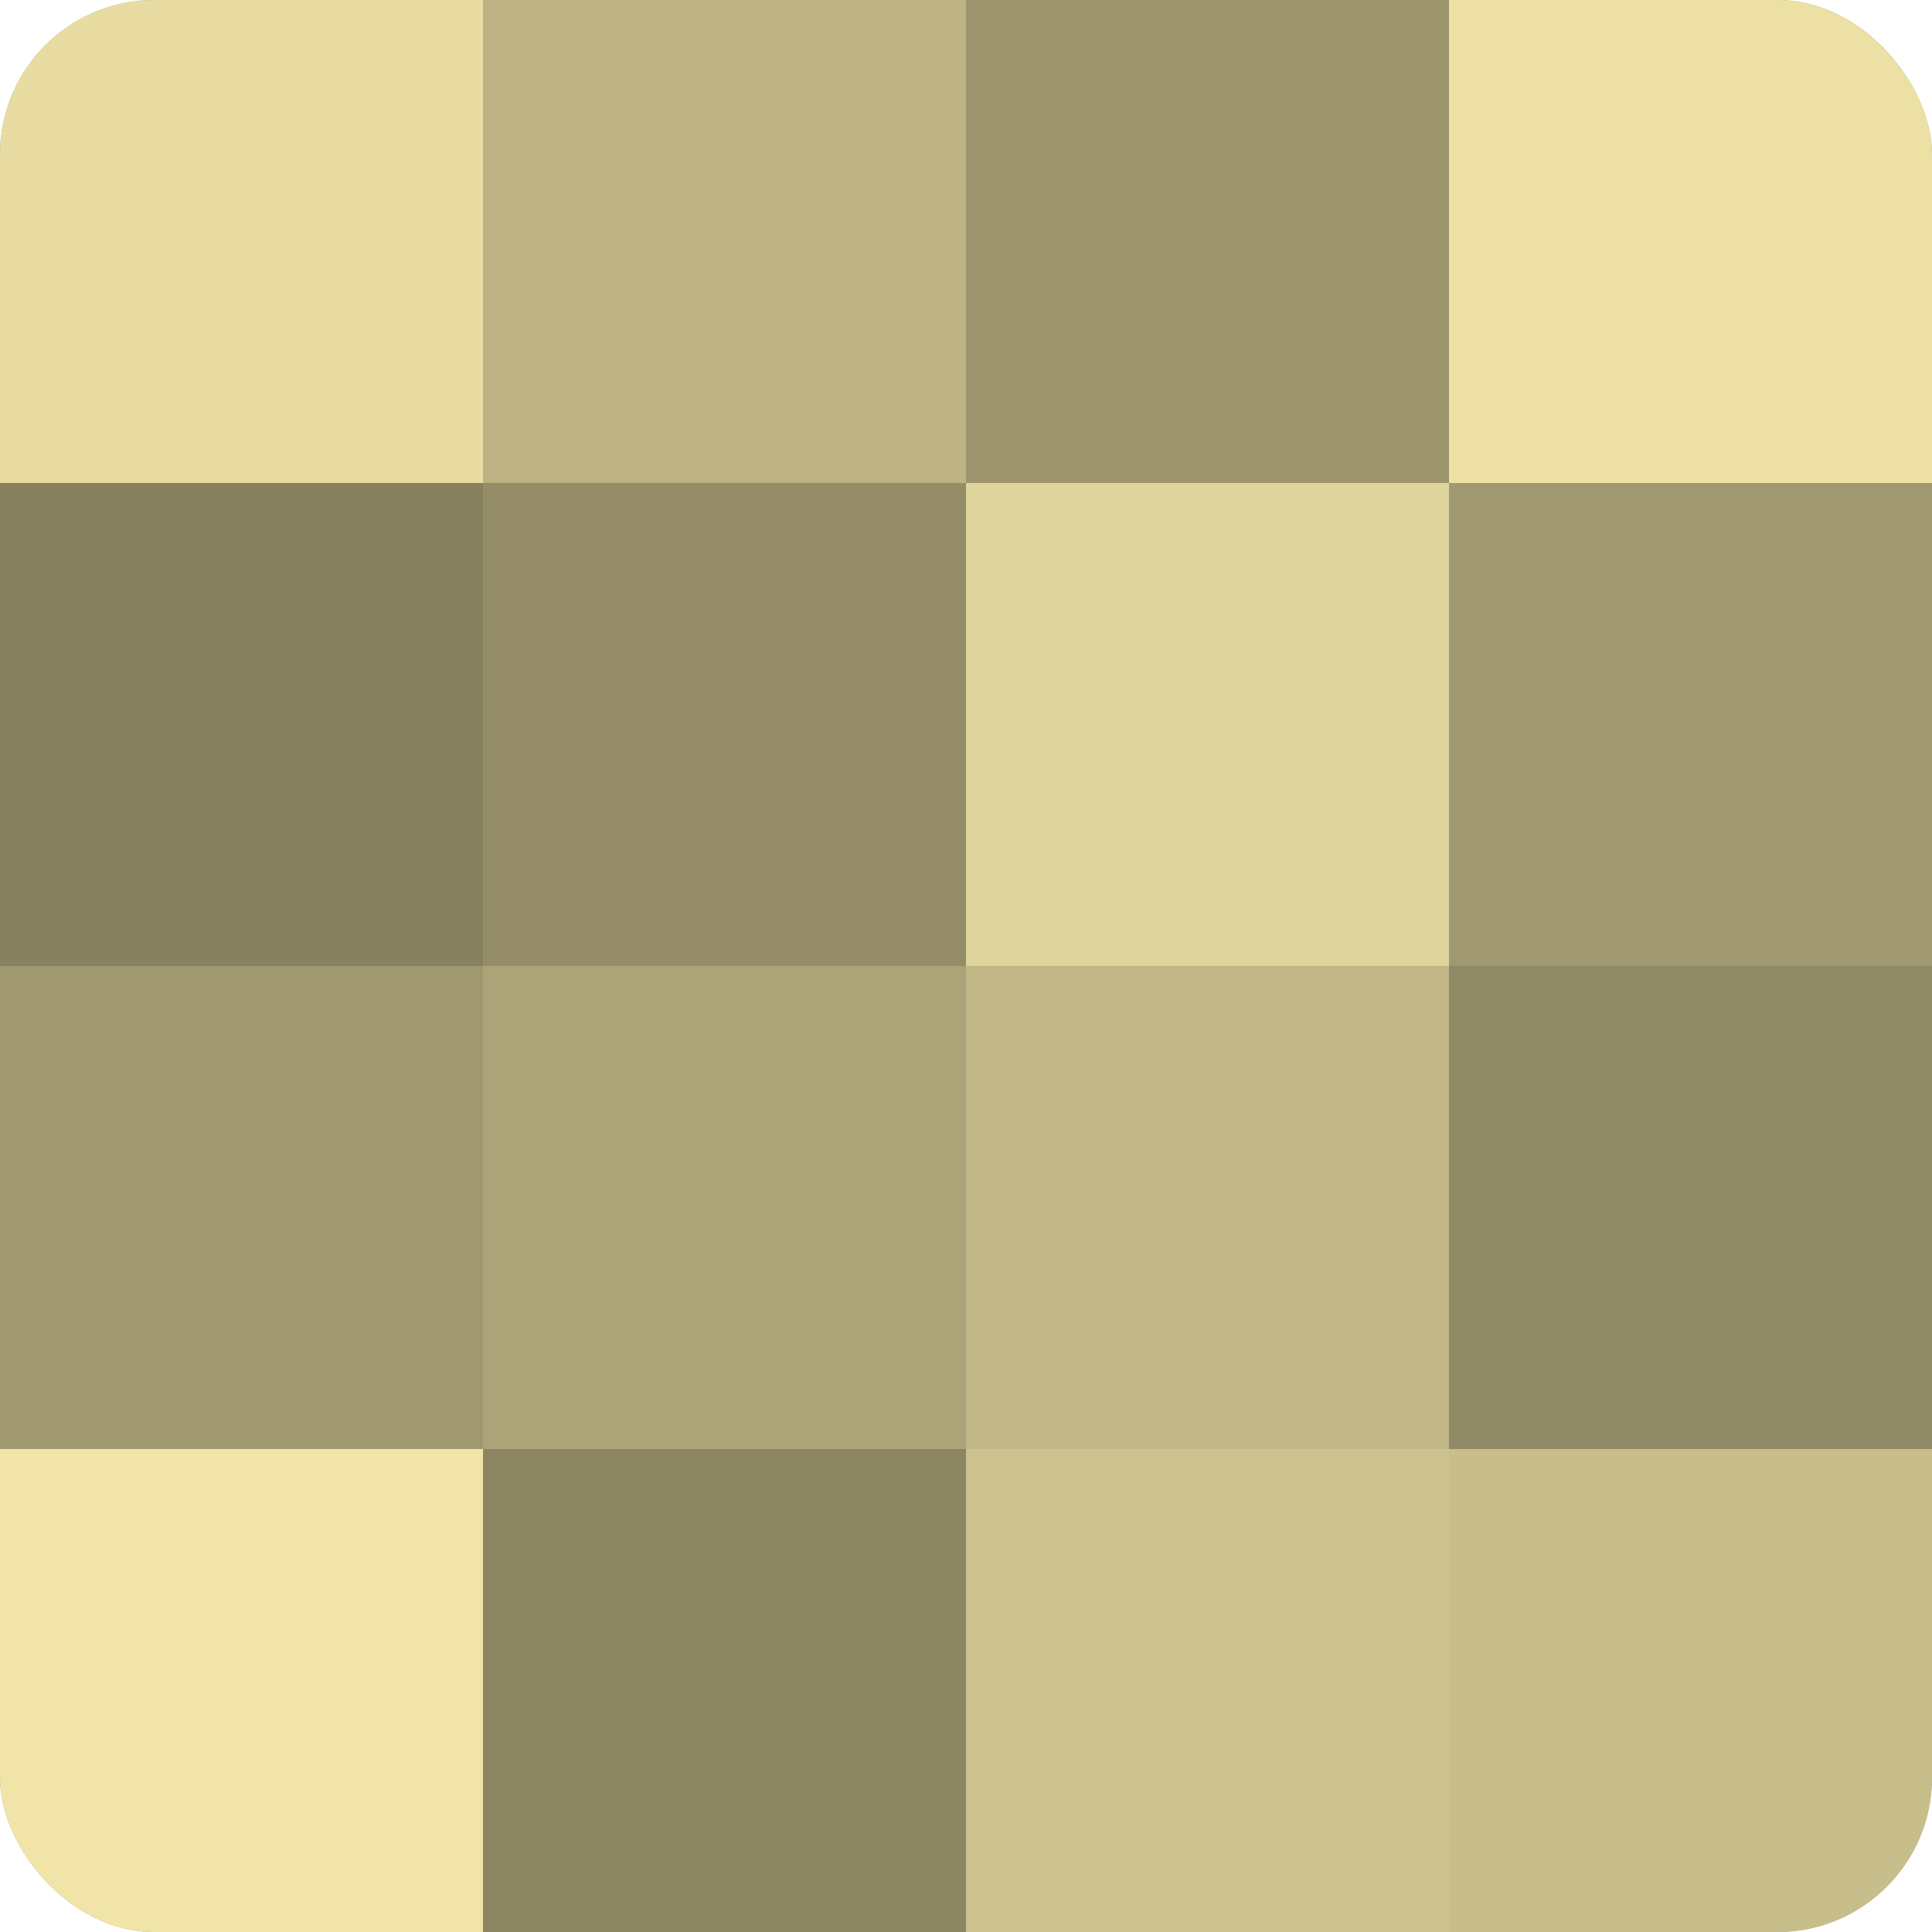
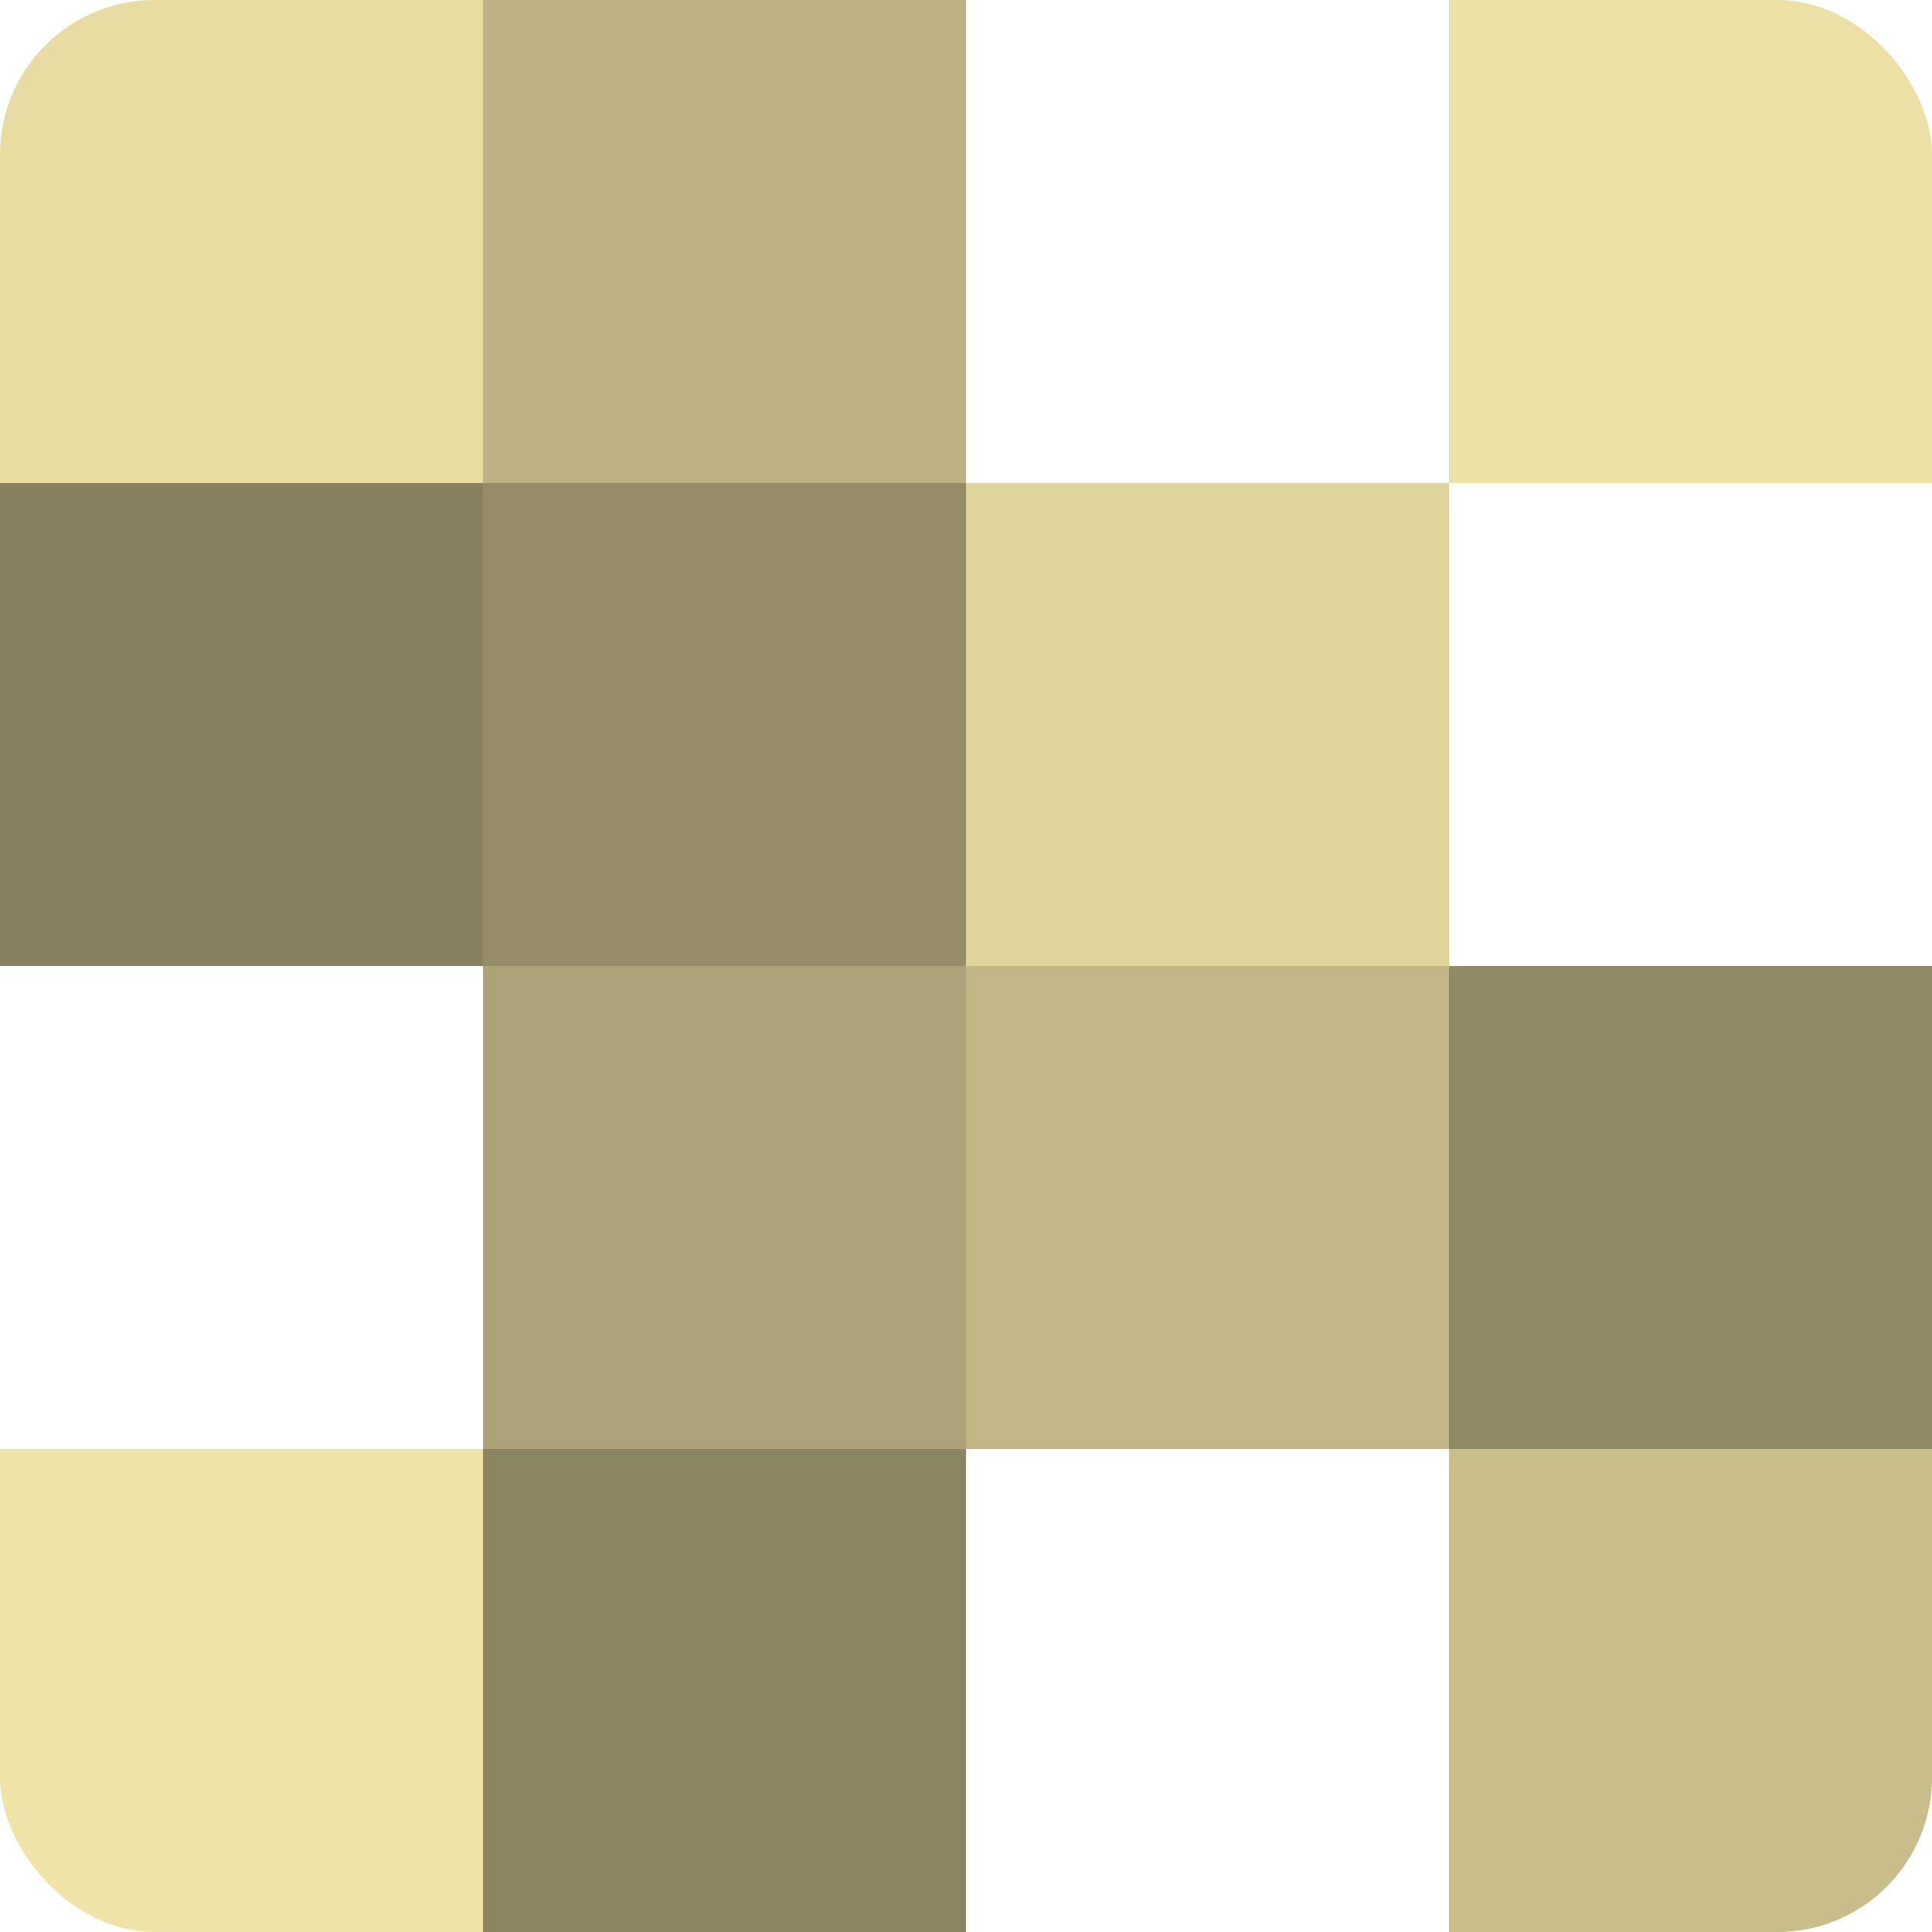
<svg xmlns="http://www.w3.org/2000/svg" width="60" height="60" viewBox="0 0 100 100" preserveAspectRatio="xMidYMid meet">
  <defs>
    <clipPath id="c" width="100" height="100">
      <rect width="100" height="100" rx="8" ry="8" />
    </clipPath>
  </defs>
  <g clip-path="url(#c)">
-     <rect width="100" height="100" fill="#a09870" />
    <rect width="25" height="25" fill="#e8dca2" />
    <rect y="25" width="25" height="25" fill="#88815f" />
-     <rect y="50" width="25" height="25" fill="#a09870" />
    <rect y="75" width="25" height="25" fill="#f0e4a8" />
    <rect x="25" width="25" height="25" fill="#bcb284" />
    <rect x="25" y="25" width="25" height="25" fill="#948d68" />
    <rect x="25" y="50" width="25" height="25" fill="#aca378" />
    <rect x="25" y="75" width="25" height="25" fill="#8c8562" />
-     <rect x="50" width="25" height="25" fill="#9c946d" />
    <rect x="50" y="25" width="25" height="25" fill="#e0d49d" />
    <rect x="50" y="50" width="25" height="25" fill="#c0b686" />
-     <rect x="50" y="75" width="25" height="25" fill="#ccc28f" />
    <rect x="75" width="25" height="25" fill="#ece0a5" />
-     <rect x="75" y="25" width="25" height="25" fill="#a09870" />
    <rect x="75" y="50" width="25" height="25" fill="#908965" />
    <rect x="75" y="75" width="25" height="25" fill="#c8be8c" />
  </g>
</svg>